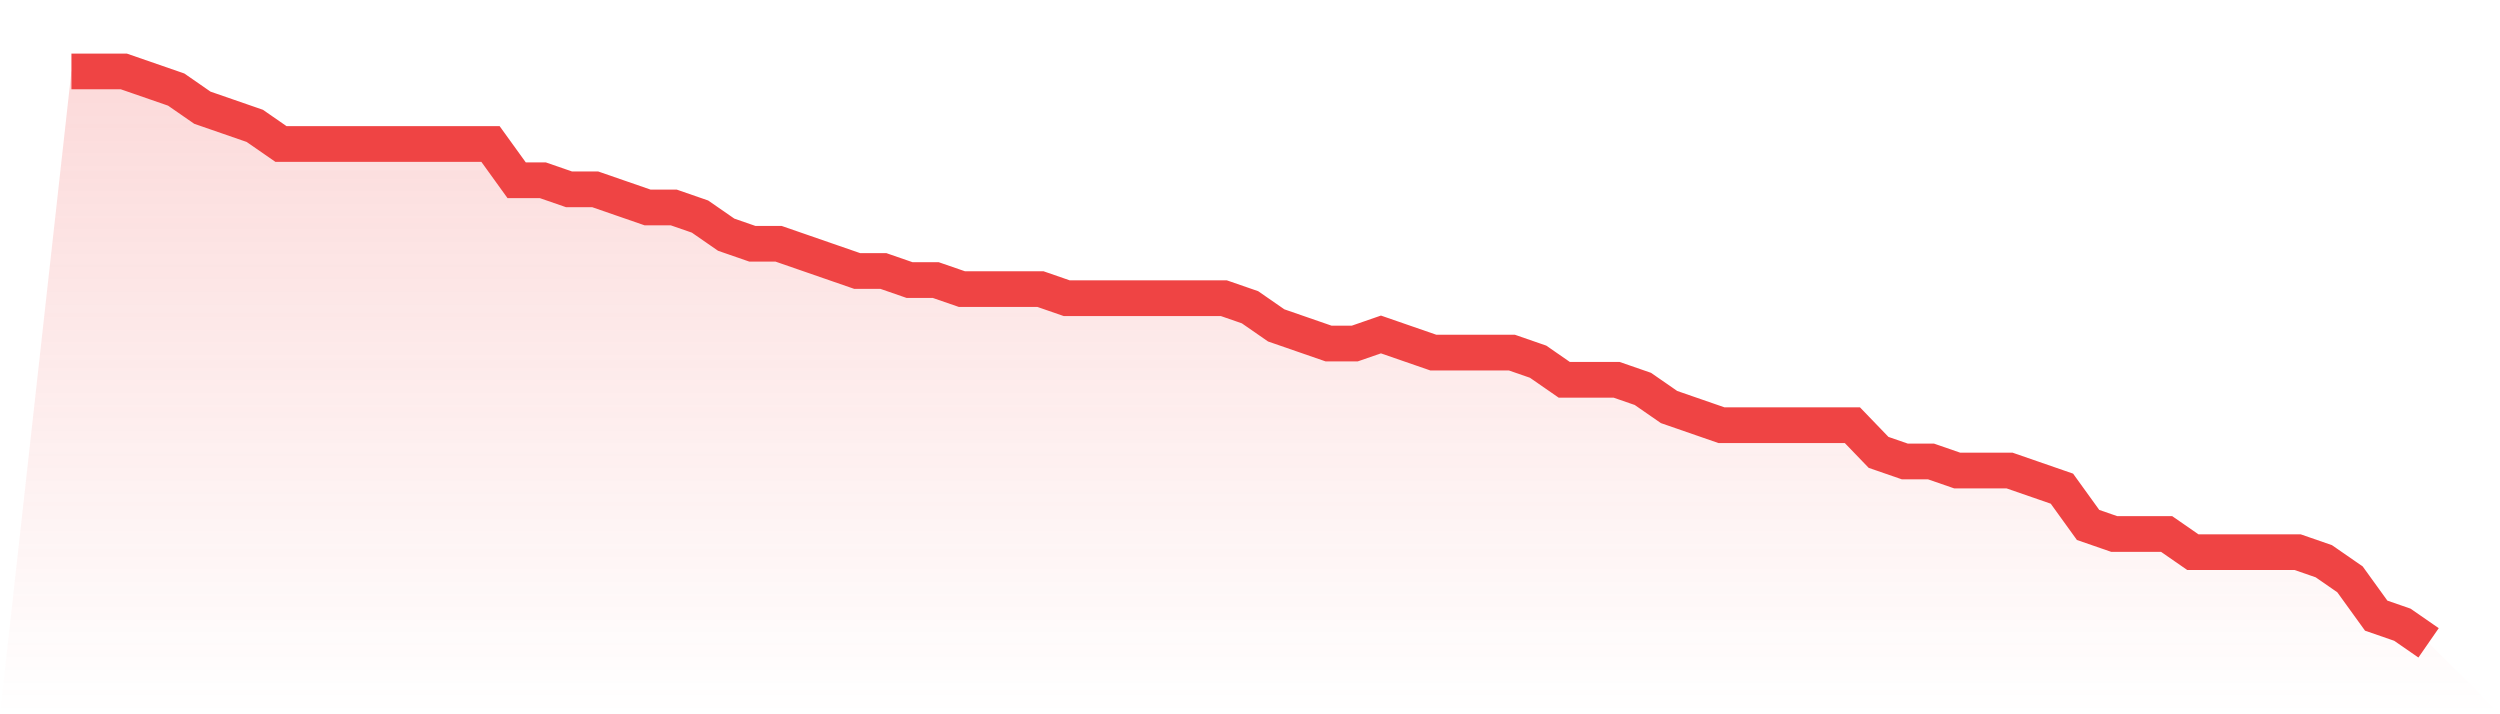
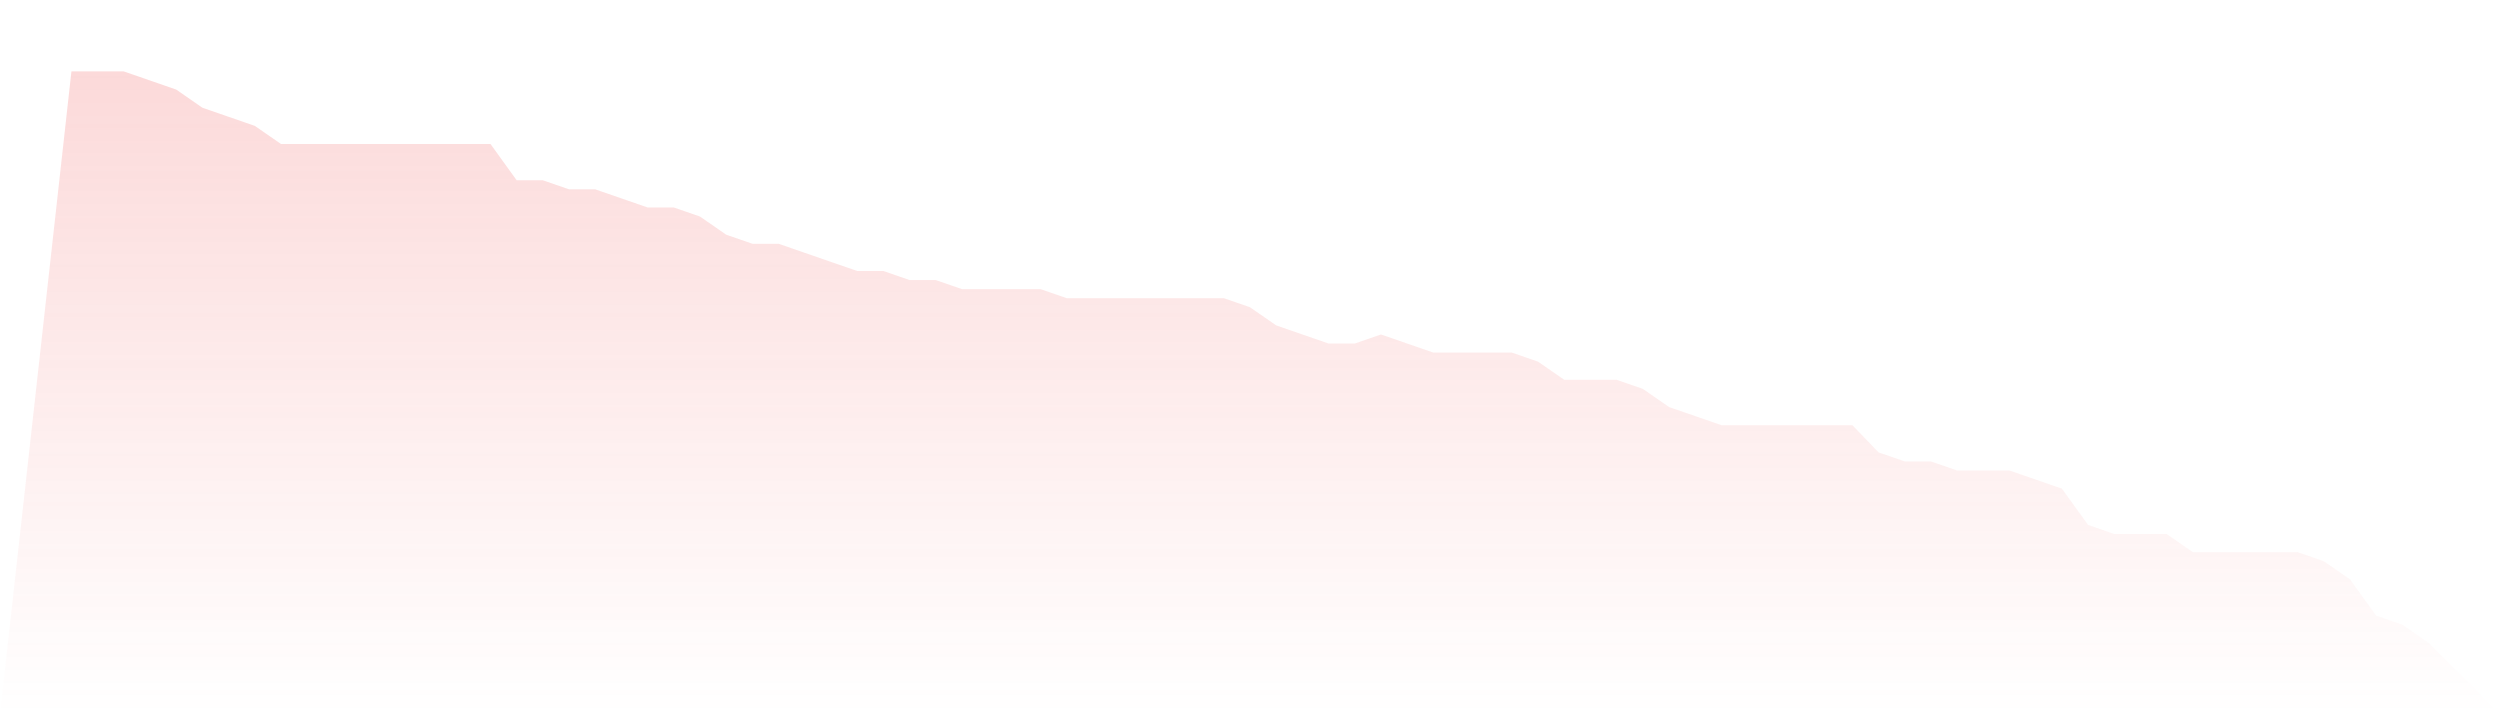
<svg xmlns="http://www.w3.org/2000/svg" viewBox="0 0 140 40">
  <defs>
    <linearGradient id="gradient" x1="0" x2="0" y1="0" y2="1">
      <stop offset="0%" stop-color="#ef4444" stop-opacity="0.2" />
      <stop offset="100%" stop-color="#ef4444" stop-opacity="0" />
    </linearGradient>
  </defs>
  <path d="M4,4 L4,4 L5.467,4 L6.933,4 L8.4,4.508 L9.867,5.016 L11.333,6.032 L12.8,6.54 L14.267,7.048 L15.733,8.063 L17.2,8.063 L18.667,8.063 L20.133,8.063 L21.6,8.063 L23.067,8.063 L24.533,8.063 L26,8.063 L27.467,8.063 L28.933,10.095 L30.4,10.095 L31.867,10.603 L33.333,10.603 L34.8,11.111 L36.267,11.619 L37.733,11.619 L39.2,12.127 L40.667,13.143 L42.133,13.651 L43.6,13.651 L45.067,14.159 L46.533,14.667 L48,15.175 L49.467,15.175 L50.933,15.683 L52.4,15.683 L53.867,16.19 L55.333,16.19 L56.8,16.19 L58.267,16.19 L59.733,16.698 L61.2,16.698 L62.667,16.698 L64.133,16.698 L65.6,16.698 L67.067,16.698 L68.533,16.698 L70,17.206 L71.467,18.222 L72.933,18.73 L74.4,19.238 L75.867,19.238 L77.333,18.73 L78.8,19.238 L80.267,19.746 L81.733,19.746 L83.2,19.746 L84.667,19.746 L86.133,20.254 L87.6,21.27 L89.067,21.27 L90.533,21.27 L92,21.778 L93.467,22.794 L94.933,23.302 L96.4,23.81 L97.867,23.81 L99.333,23.81 L100.8,23.81 L102.267,23.81 L103.733,23.81 L105.2,25.333 L106.667,25.841 L108.133,25.841 L109.6,26.349 L111.067,26.349 L112.533,26.349 L114,26.857 L115.467,27.365 L116.933,29.397 L118.4,29.905 L119.867,29.905 L121.333,29.905 L122.8,30.921 L124.267,30.921 L125.733,30.921 L127.2,30.921 L128.667,30.921 L130.133,31.429 L131.6,32.444 L133.067,34.476 L134.533,34.984 L136,36 L140,40 L0,40 z" fill="url(#gradient)" />
-   <path d="M4,4 L4,4 L5.467,4 L6.933,4 L8.4,4.508 L9.867,5.016 L11.333,6.032 L12.8,6.54 L14.267,7.048 L15.733,8.063 L17.2,8.063 L18.667,8.063 L20.133,8.063 L21.6,8.063 L23.067,8.063 L24.533,8.063 L26,8.063 L27.467,8.063 L28.933,10.095 L30.4,10.095 L31.867,10.603 L33.333,10.603 L34.8,11.111 L36.267,11.619 L37.733,11.619 L39.2,12.127 L40.667,13.143 L42.133,13.651 L43.6,13.651 L45.067,14.159 L46.533,14.667 L48,15.175 L49.467,15.175 L50.933,15.683 L52.4,15.683 L53.867,16.19 L55.333,16.19 L56.8,16.19 L58.267,16.19 L59.733,16.698 L61.2,16.698 L62.667,16.698 L64.133,16.698 L65.6,16.698 L67.067,16.698 L68.533,16.698 L70,17.206 L71.467,18.222 L72.933,18.73 L74.4,19.238 L75.867,19.238 L77.333,18.73 L78.8,19.238 L80.267,19.746 L81.733,19.746 L83.2,19.746 L84.667,19.746 L86.133,20.254 L87.6,21.27 L89.067,21.27 L90.533,21.27 L92,21.778 L93.467,22.794 L94.933,23.302 L96.4,23.81 L97.867,23.81 L99.333,23.81 L100.8,23.81 L102.267,23.81 L103.733,23.81 L105.2,25.333 L106.667,25.841 L108.133,25.841 L109.6,26.349 L111.067,26.349 L112.533,26.349 L114,26.857 L115.467,27.365 L116.933,29.397 L118.4,29.905 L119.867,29.905 L121.333,29.905 L122.8,30.921 L124.267,30.921 L125.733,30.921 L127.2,30.921 L128.667,30.921 L130.133,31.429 L131.6,32.444 L133.067,34.476 L134.533,34.984 L136,36" fill="none" stroke="#ef4444" stroke-width="2" />
</svg>